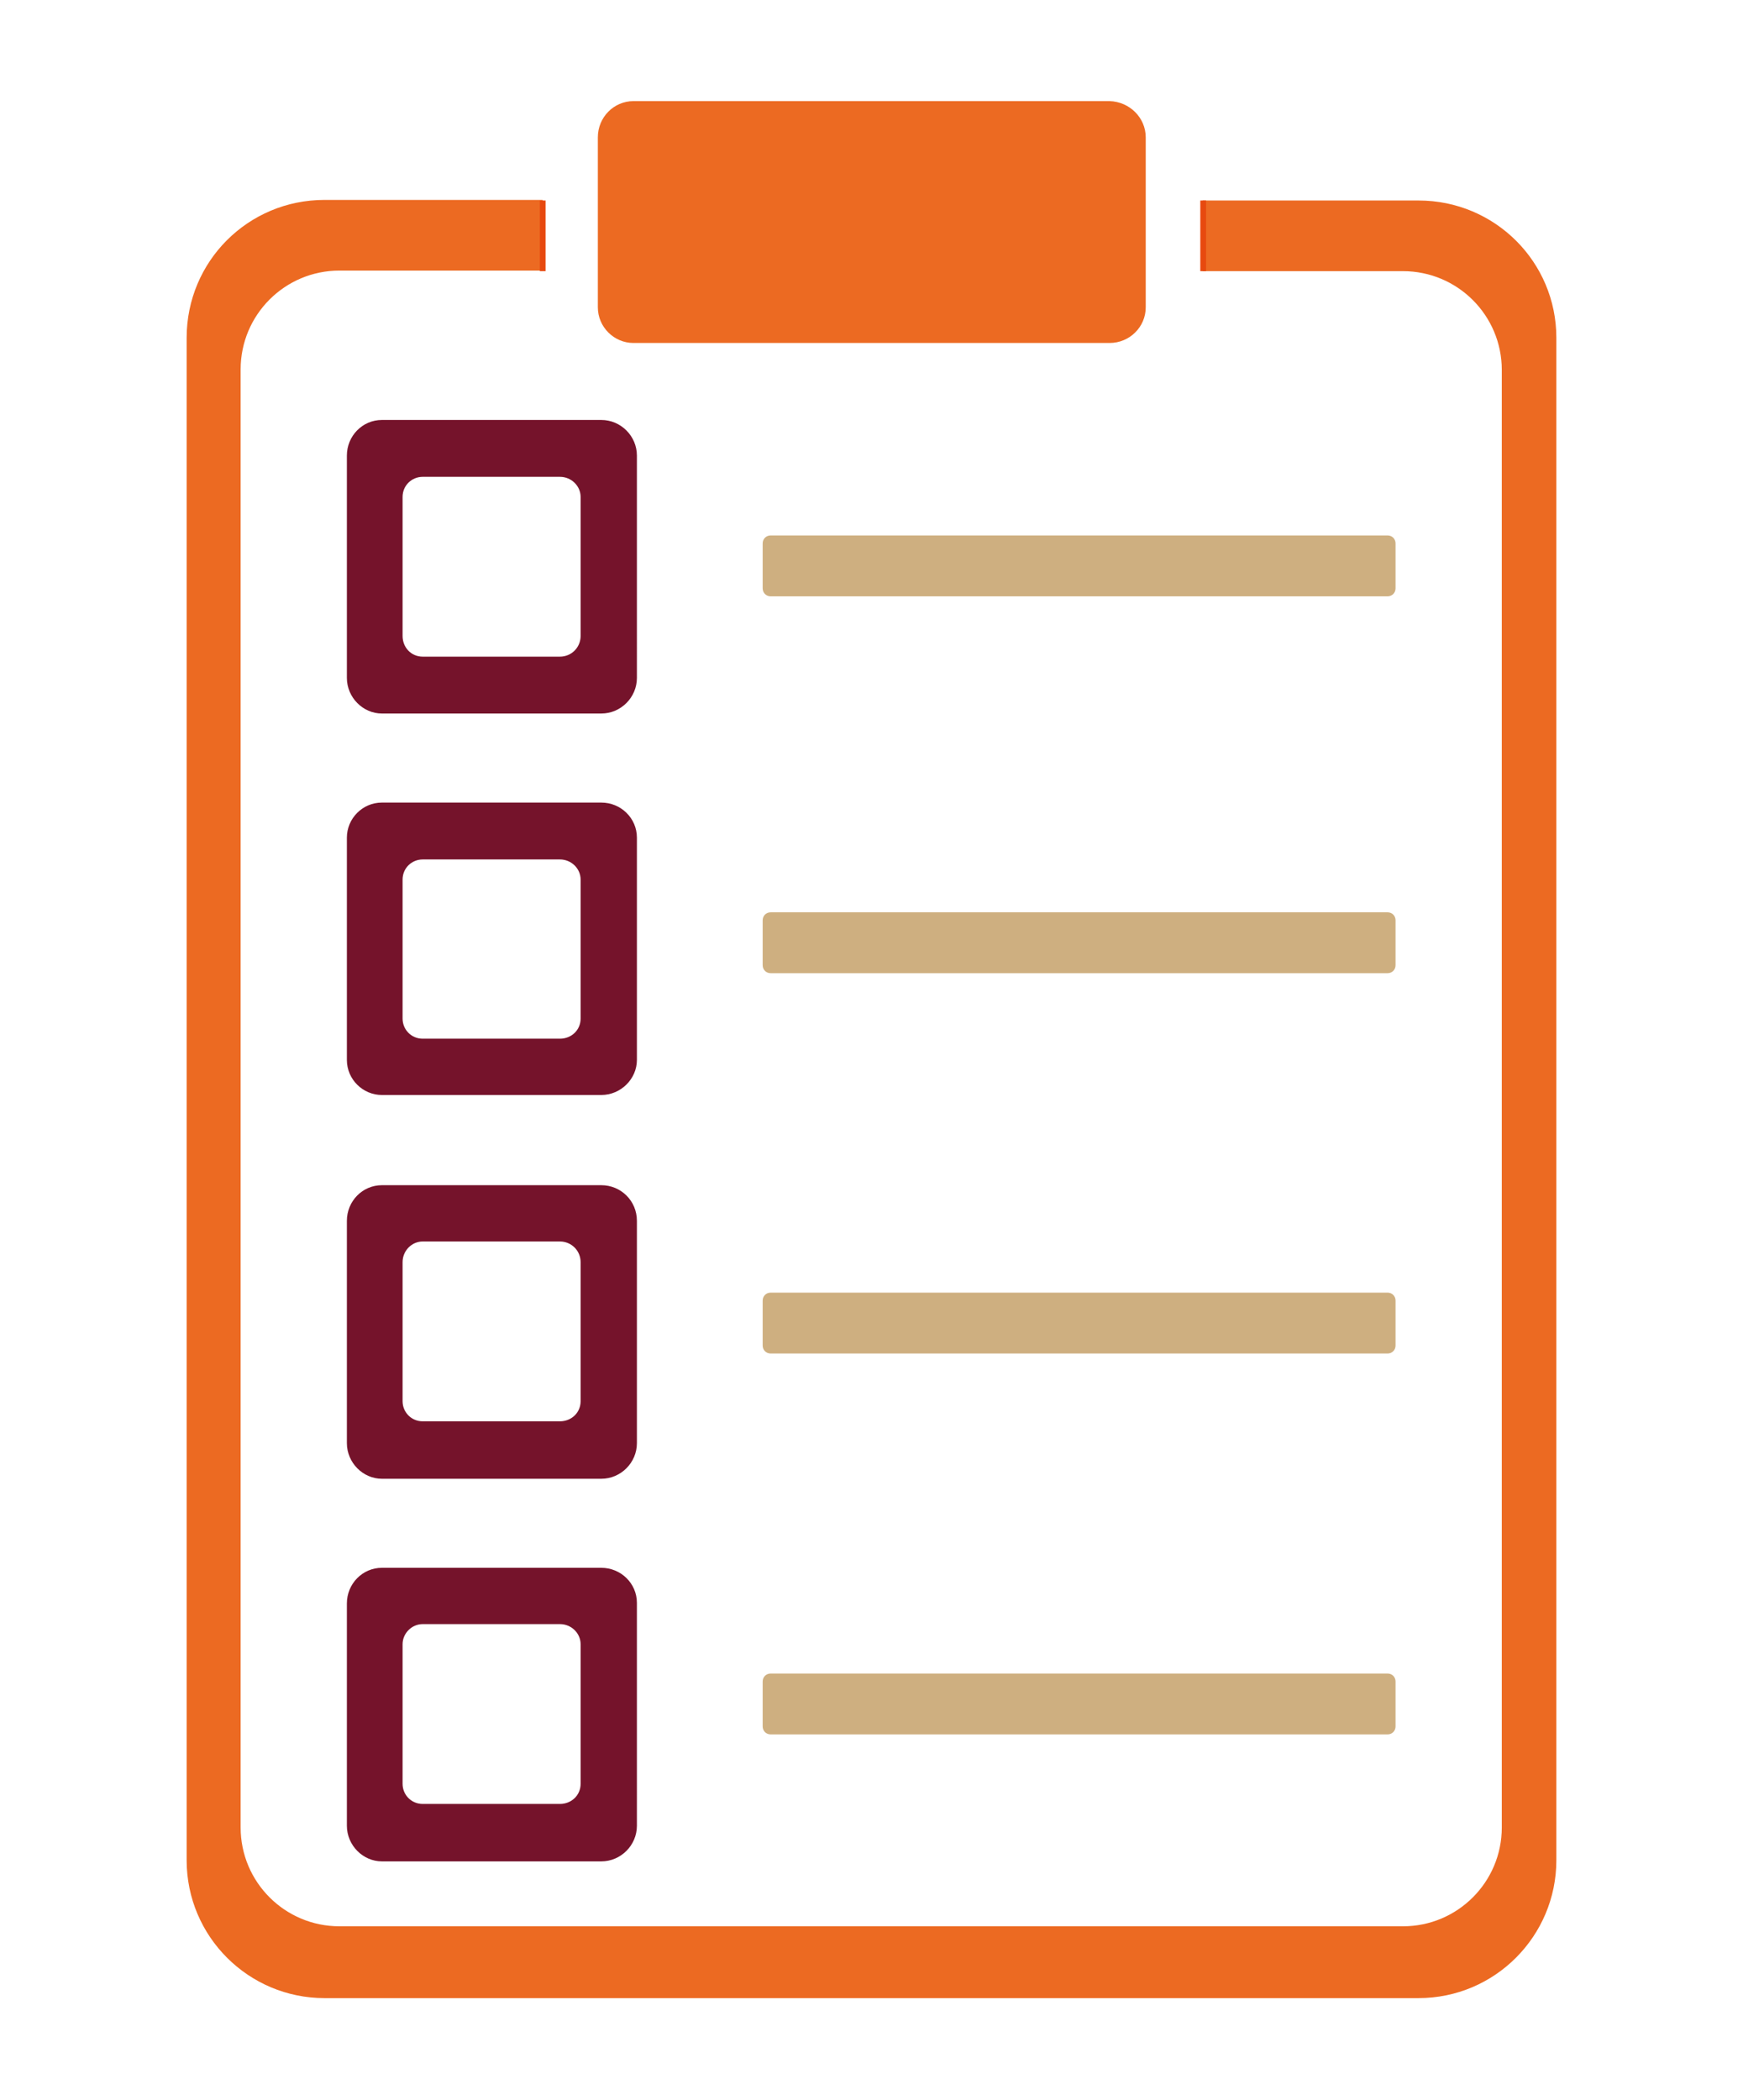
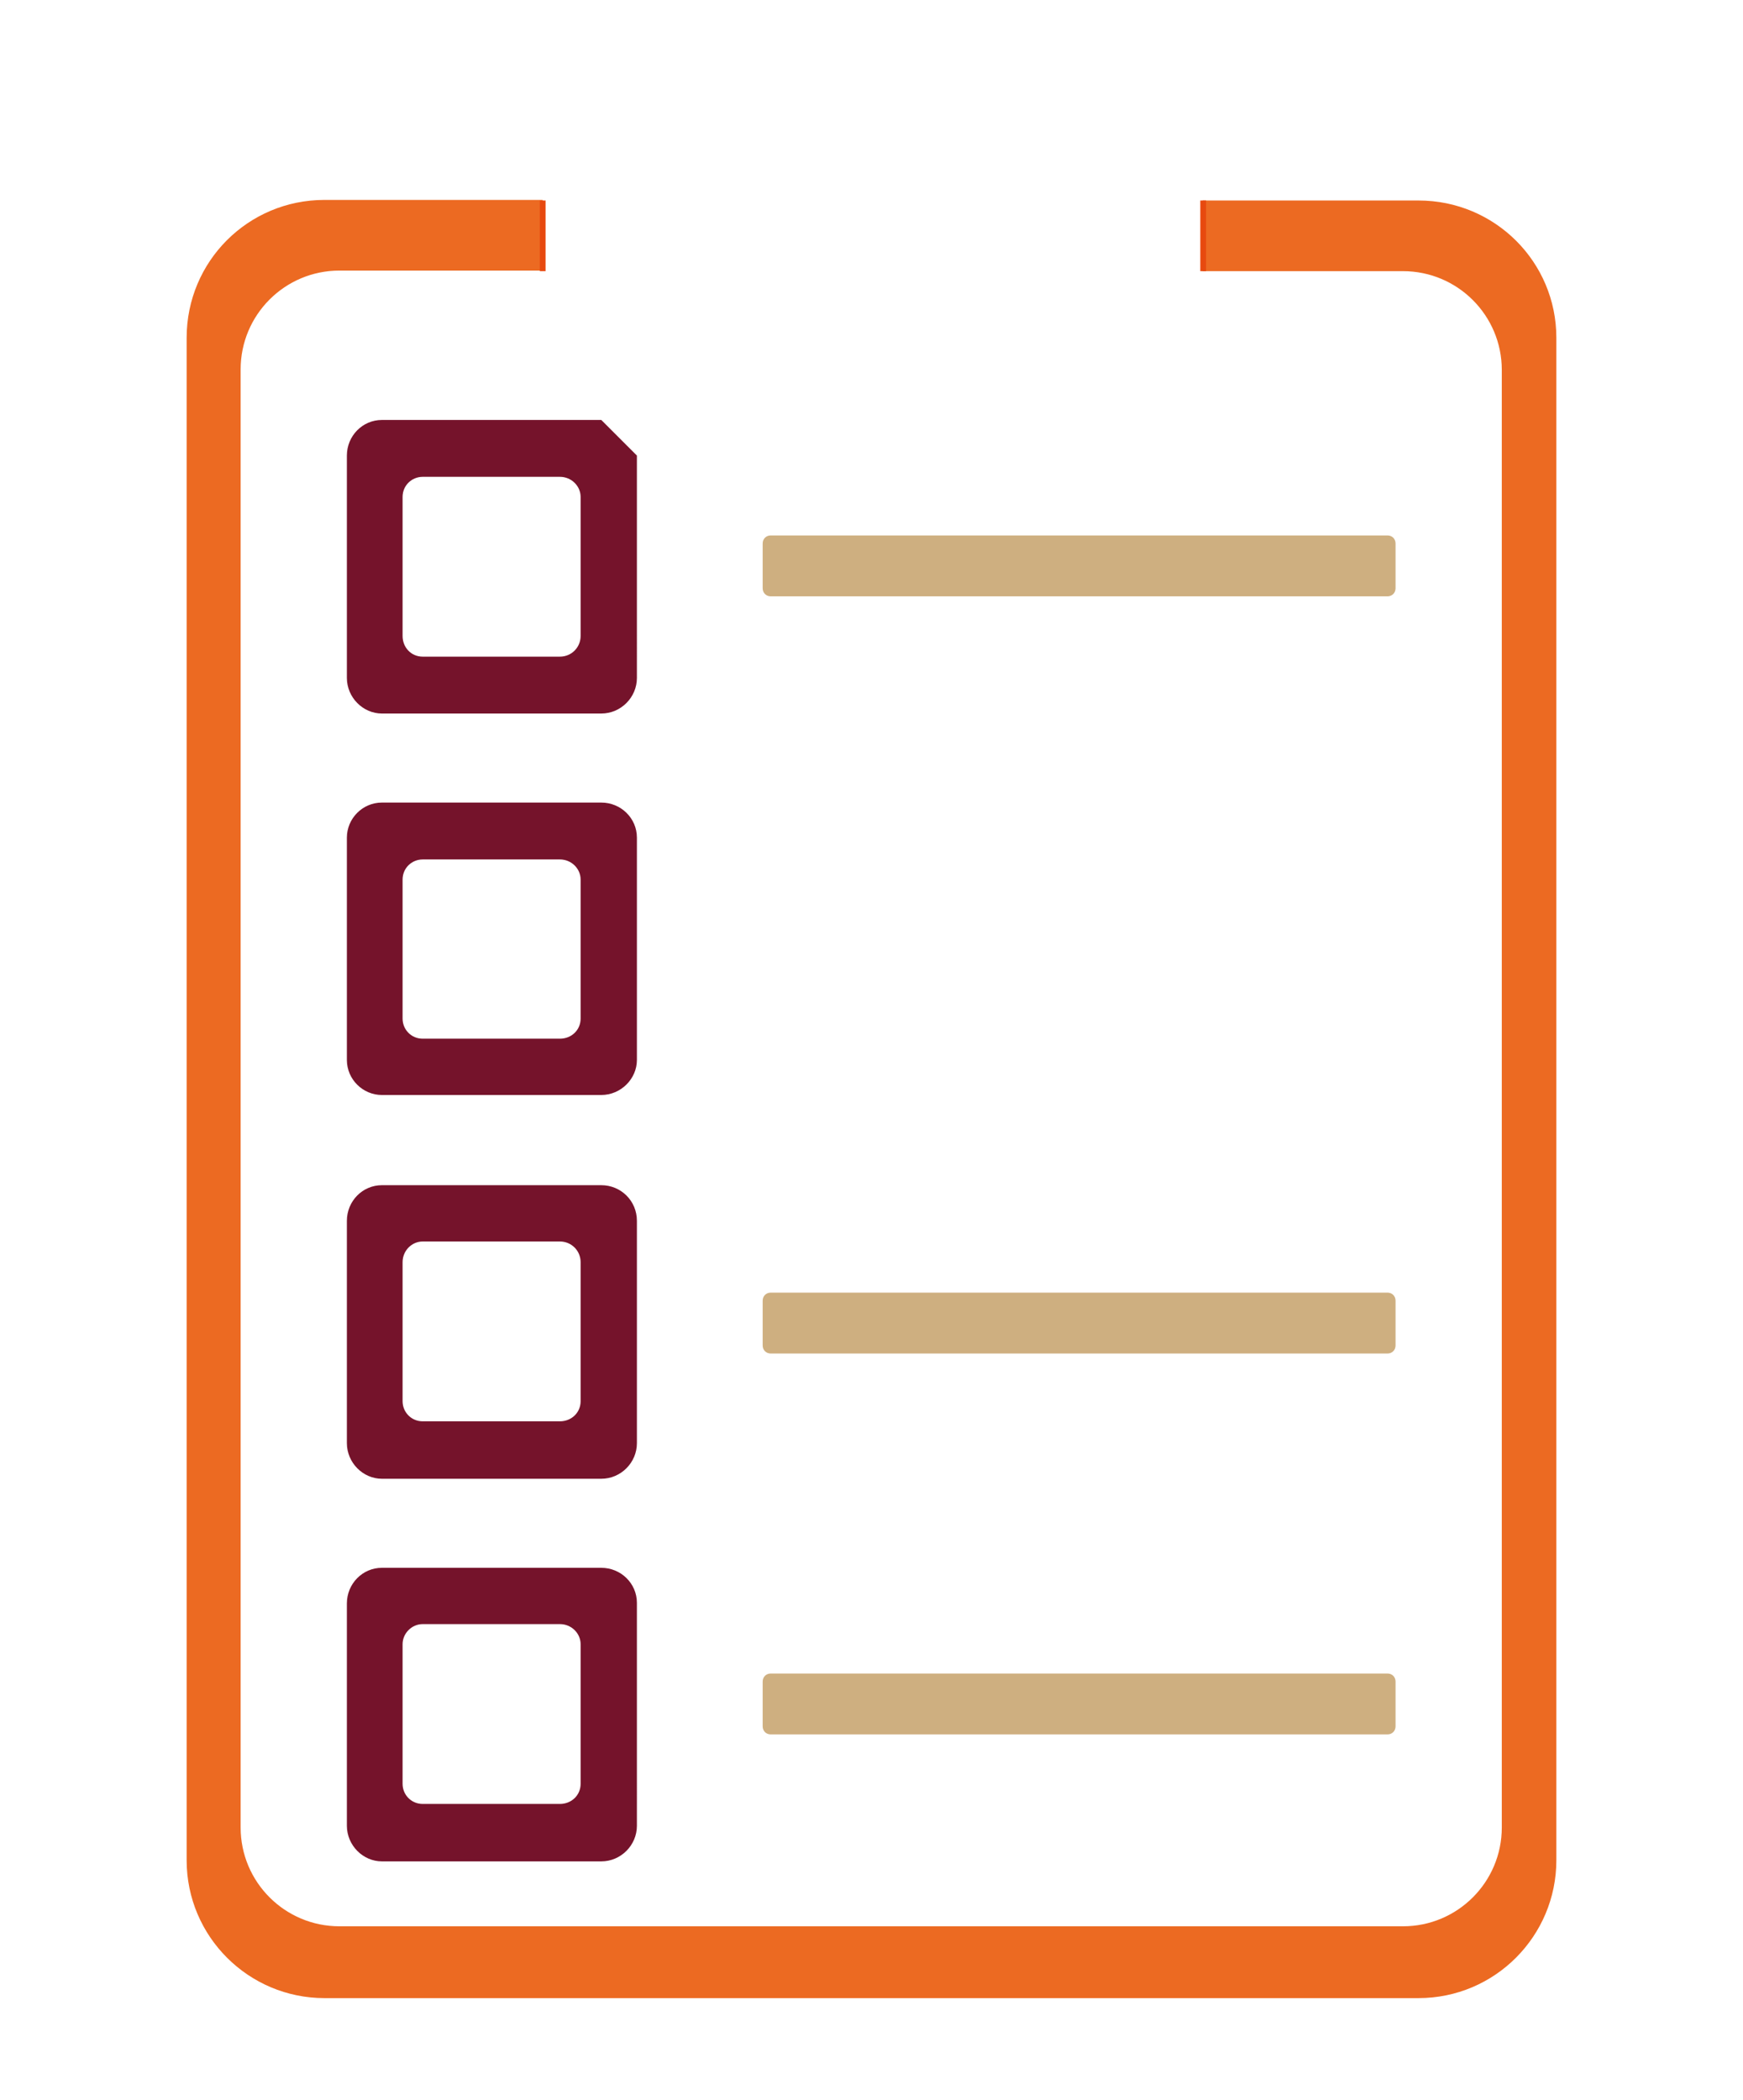
<svg xmlns="http://www.w3.org/2000/svg" version="1.1" id="Capa_1" x="0px" y="0px" viewBox="0 0 303.5 365.5" style="enable-background:new 0 0 303.5 365.5;" xml:space="preserve">
  <style type="text/css">
	.st0{fill:#EC6A22;}
	.st1{fill:none;stroke:#E7490F;stroke-miterlimit:10;}
	.st2{fill:#75132B;}
	.st3{fill:#CEAF80;}
</style>
  <g>
    <path class="st0" d="M271,58.8v265c0,13.2-10.7,24-24,24H56.5c-13.2,0-24-10.7-24-24v-265c0-13.3,10.7-24,24-24h38v12.3H59.1   c-9.5,0-17.2,7.7-17.2,17.2v253.8c0,9.5,7.7,17.2,17.2,17.2h185.2c9.5,0,17.2-7.7,17.2-17.2V64.4c0-9.5-7.7-17.2-17.2-17.2h-34.9   V34.9H247C260.3,34.9,271,45.6,271,58.8z" />
-     <path class="st0" d="M199.5,23.9v29.6c0,3.4-2.8,6.2-6.3,6.2h-82.9c-3.4,0-6.2-2.8-6.2-6.2V23.9c0-3.5,2.8-6.3,6.2-6.3h82.9   C196.7,17.7,199.5,20.5,199.5,23.9z" />
    <line class="st1" x1="94.5" y1="47.2" x2="94.5" y2="34.9" />
    <line class="st1" x1="209.5" y1="47.2" x2="209.5" y2="34.9" />
-     <path class="st2" d="M104.7,73.1H66.5c-3.4,0-6.1,2.8-6.1,6.2v38.7c0,3.4,2.8,6.2,6.1,6.2h38.2c3.4,0,6.2-2.8,6.2-6.2V79.3   C110.9,75.9,108.1,73.1,104.7,73.1z M101.1,110.7c0,2-1.6,3.6-3.6,3.6H73.6c-2,0-3.5-1.6-3.5-3.6V86.5c0-2,1.6-3.5,3.5-3.5h23.9   c2,0,3.6,1.6,3.6,3.5V110.7z" />
+     <path class="st2" d="M104.7,73.1H66.5c-3.4,0-6.1,2.8-6.1,6.2v38.7c0,3.4,2.8,6.2,6.1,6.2h38.2c3.4,0,6.2-2.8,6.2-6.2V79.3   z M101.1,110.7c0,2-1.6,3.6-3.6,3.6H73.6c-2,0-3.5-1.6-3.5-3.6V86.5c0-2,1.6-3.5,3.5-3.5h23.9   c2,0,3.6,1.6,3.6,3.5V110.7z" />
    <path class="st2" d="M104.7,139.7H66.5c-3.4,0-6.1,2.8-6.1,6.1v38.7c0,3.4,2.8,6.1,6.1,6.1h38.2c3.4,0,6.2-2.8,6.2-6.1v-38.7   C110.9,142.4,108.1,139.7,104.7,139.7z M101.1,177.3c0,2-1.6,3.5-3.6,3.5H73.6c-2,0-3.5-1.6-3.5-3.5v-24.2c0-2,1.6-3.5,3.5-3.5   h23.9c2,0,3.6,1.6,3.6,3.5V177.3z" />
    <path class="st2" d="M104.7,206.3H66.5c-3.4,0-6.1,2.8-6.1,6.2v38.7c0,3.4,2.8,6.2,6.1,6.2h38.2c3.4,0,6.2-2.8,6.2-6.2v-38.7   C110.9,209,108.1,206.3,104.7,206.3z M101.1,243.9c0,2-1.6,3.5-3.6,3.5H73.6c-2,0-3.5-1.6-3.5-3.5v-24.2c0-2,1.6-3.6,3.5-3.6h23.9   c2,0,3.6,1.6,3.6,3.6V243.9z" />
    <path class="st2" d="M104.7,272.9H66.5c-3.4,0-6.1,2.8-6.1,6.2v38.7c0,3.4,2.8,6.2,6.1,6.2h38.2c3.4,0,6.2-2.8,6.2-6.2V279   C110.9,275.6,108.1,272.9,104.7,272.9z M101.1,310.5c0,2-1.6,3.5-3.6,3.5H73.6c-2,0-3.5-1.6-3.5-3.5v-24.3c0-1.9,1.6-3.5,3.5-3.5   h23.9c2,0,3.6,1.6,3.6,3.5V310.5z" />
    <path class="st3" d="M241.6,103.8H134.2c-0.8,0-1.4-0.6-1.4-1.4v-7.8c0-0.8,0.6-1.4,1.4-1.4h107.4c0.8,0,1.4,0.6,1.4,1.4v7.8   C243,103.2,242.4,103.8,241.6,103.8z" />
-     <path class="st3" d="M241.6,169.4H134.2c-0.8,0-1.4-0.6-1.4-1.4v-7.8c0-0.8,0.6-1.4,1.4-1.4h107.4c0.8,0,1.4,0.6,1.4,1.4v7.8   C243,168.8,242.4,169.4,241.6,169.4z" />
    <path class="st3" d="M241.6,235.6H134.2c-0.8,0-1.4-0.6-1.4-1.4v-7.8c0-0.8,0.6-1.4,1.4-1.4h107.4c0.8,0,1.4,0.6,1.4,1.4v7.8   C243,235,242.4,235.6,241.6,235.6z" />
    <path class="st3" d="M241.6,301.9H134.2c-0.8,0-1.4-0.6-1.4-1.4v-7.8c0-0.8,0.6-1.4,1.4-1.4h107.4c0.8,0,1.4,0.6,1.4,1.4v7.8   C243,301.3,242.4,301.9,241.6,301.9z" />
  </g>
</svg>